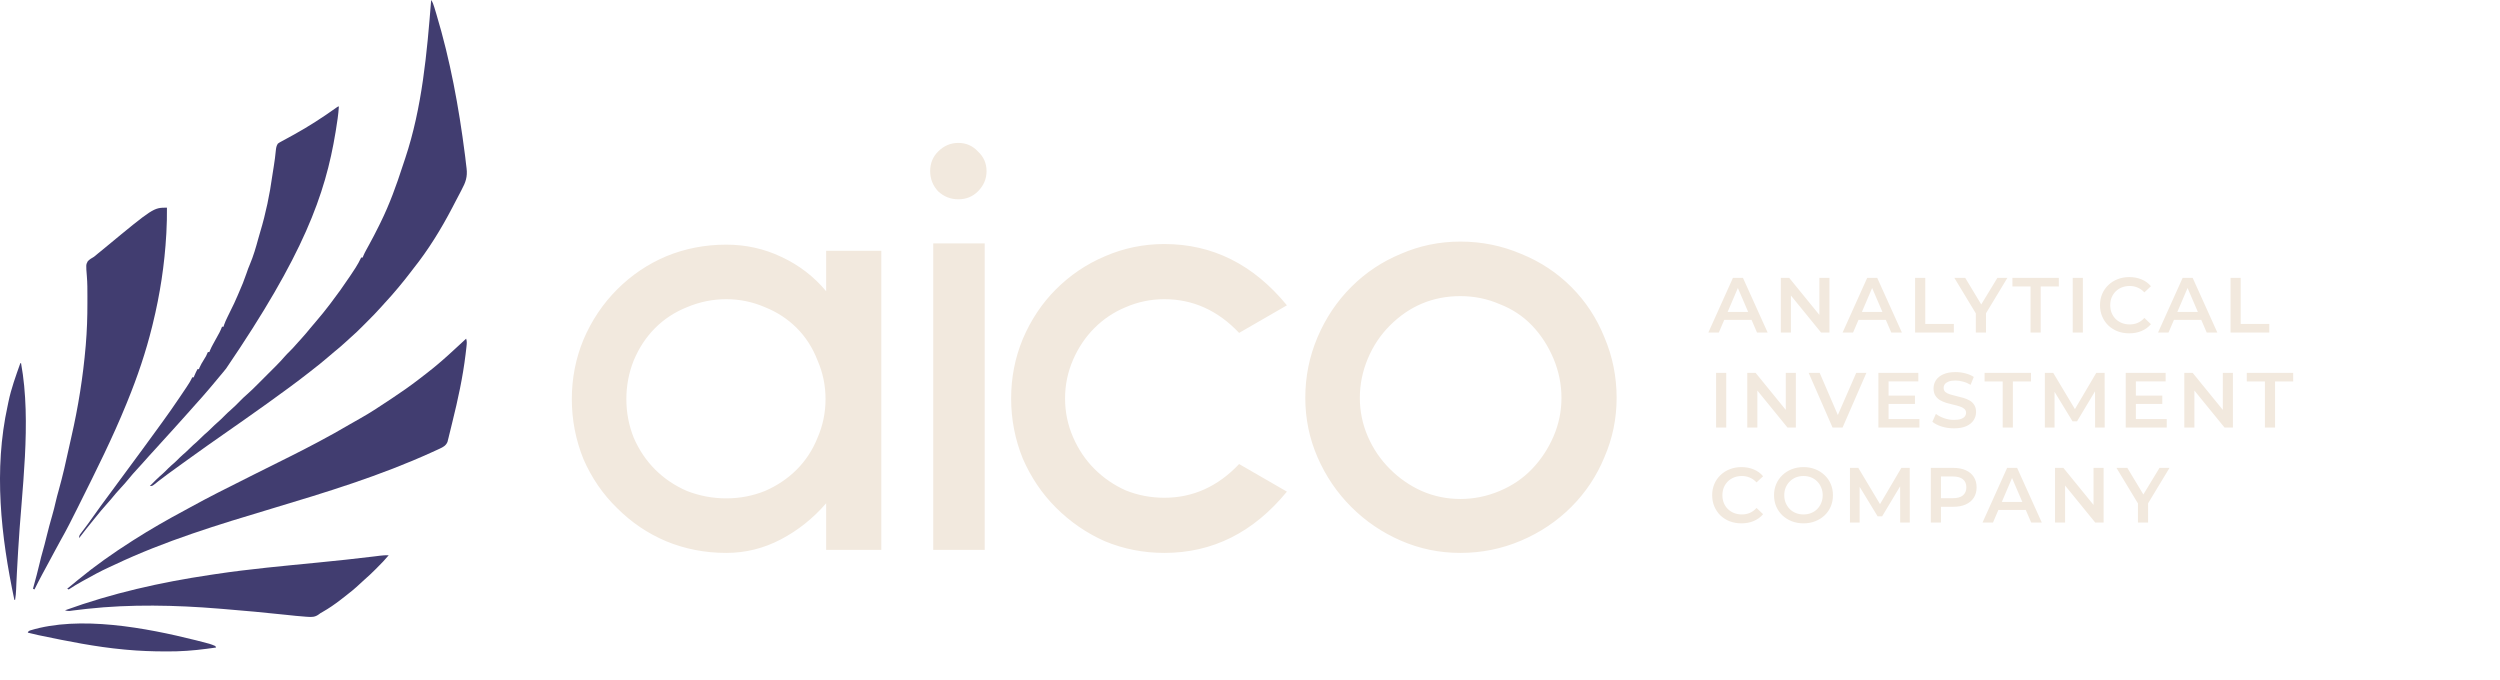
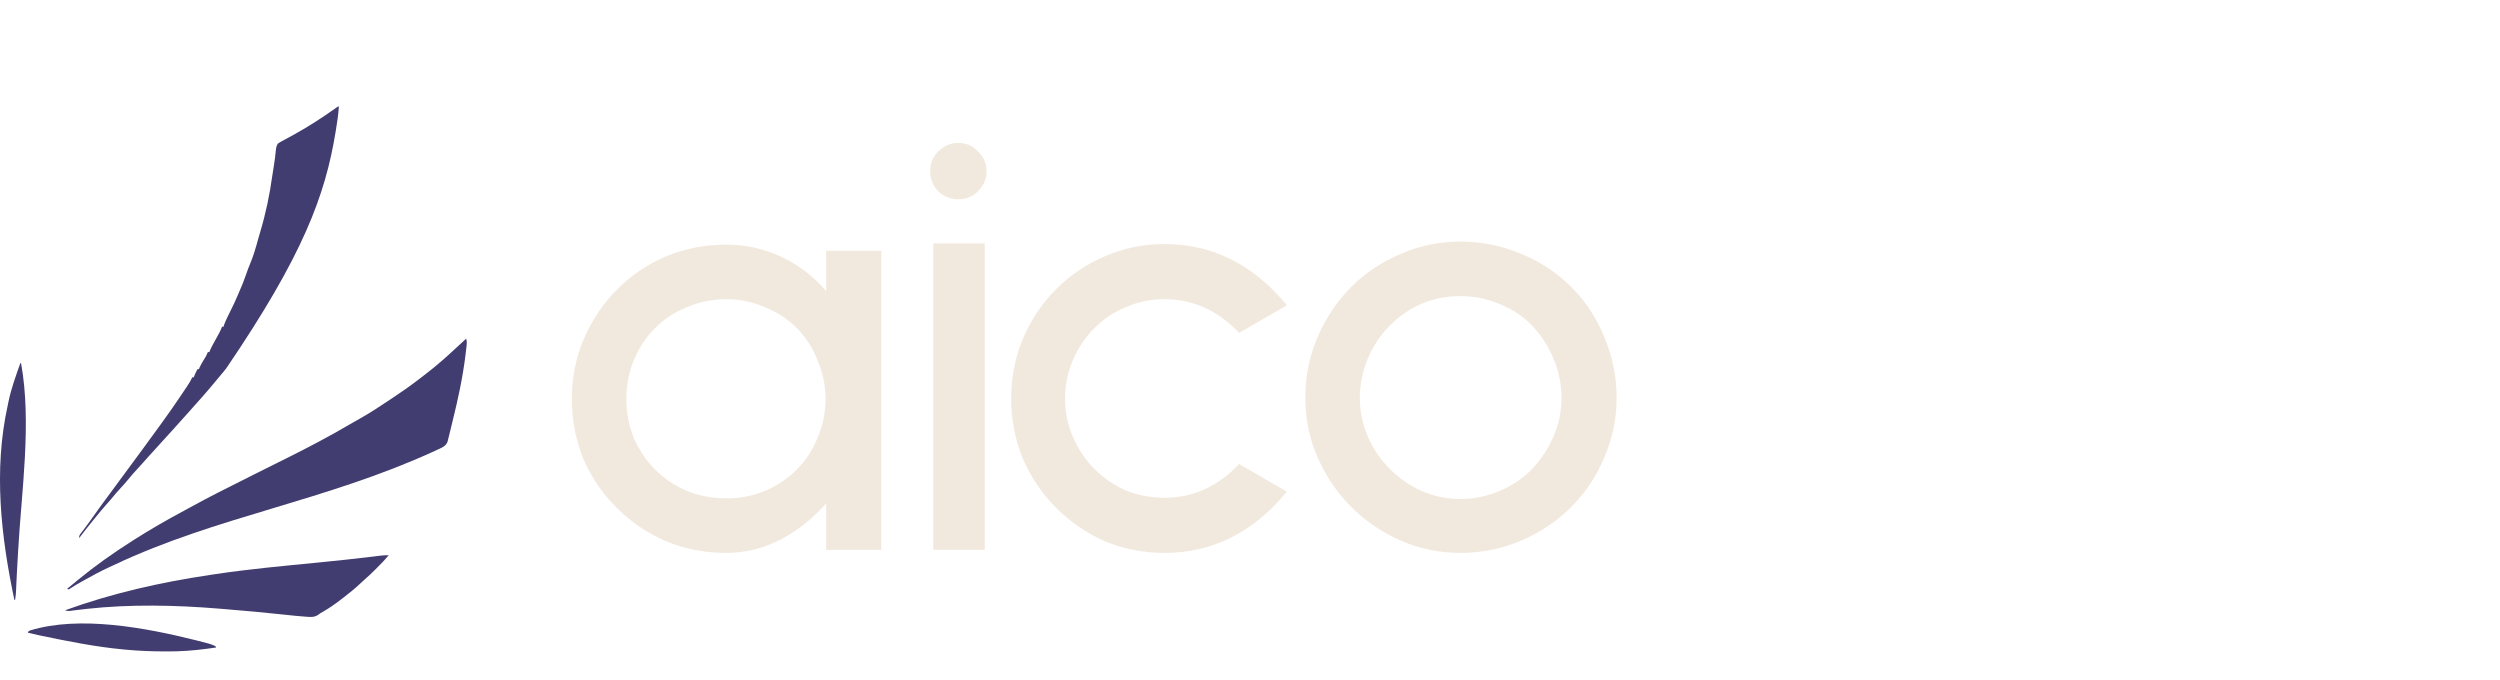
<svg xmlns="http://www.w3.org/2000/svg" width="1684" height="458" viewBox="0 0 1684 458" fill="none">
  <path d="M556.496 370.376V339.002C547.689 349.185 537.506 357.304 525.948 363.358C514.389 369.413 502.142 372.44 489.207 372.44C474.897 372.44 461.411 369.826 448.752 364.597C436.367 359.368 425.359 351.937 415.727 342.305C406.094 332.948 398.526 321.939 393.022 309.28C387.793 296.345 385.179 282.86 385.179 268.824C385.179 254.788 387.793 241.441 393.022 228.781C398.526 215.846 406.094 204.563 415.727 194.931C425.359 185.298 436.367 177.868 448.752 172.639C461.411 167.41 474.897 164.795 489.207 164.795C502.417 164.795 514.802 167.547 526.361 173.051C538.194 178.556 548.24 186.261 556.496 196.169V168.923H593.649V370.376H556.496ZM489.207 201.536C480.125 201.536 471.319 203.324 462.787 206.902C454.531 210.205 447.376 214.883 441.321 220.938C435.266 226.992 430.45 234.285 426.873 242.817C423.57 251.073 421.919 259.742 421.919 268.824C421.919 277.906 423.57 286.575 426.873 294.831C430.45 303.087 435.266 310.243 441.321 316.297C447.376 322.352 454.531 327.168 462.787 330.746C471.319 334.048 480.125 335.7 489.207 335.7C498.289 335.7 506.958 334.048 515.215 330.746C523.471 327.168 530.626 322.352 536.681 316.297C542.735 310.243 547.414 303.087 550.716 294.831C554.294 286.575 556.083 277.906 556.083 268.824C556.083 259.742 554.294 251.073 550.716 242.817C547.414 234.285 542.735 226.992 536.681 220.938C530.626 214.883 523.471 210.205 515.215 206.902C506.958 203.324 498.289 201.536 489.207 201.536ZM645.551 134.247C640.322 134.247 635.781 132.458 631.928 128.88C628.35 125.028 626.561 120.487 626.561 115.258C626.561 110.029 628.35 105.625 631.928 102.048C635.781 98.195 640.322 96.268 645.551 96.268C650.779 96.268 655.183 98.195 658.761 102.048C662.613 105.625 664.54 110.029 664.54 115.258C664.54 120.487 662.613 125.028 658.761 128.88C655.183 132.458 650.779 134.247 645.551 134.247ZM628.625 370.376V163.97H663.301V370.376H628.625ZM784.301 372.44C770.265 372.44 756.918 369.826 744.258 364.597C731.874 359.092 720.865 351.524 711.233 341.892C701.876 332.535 694.445 321.526 688.941 308.867C683.712 295.932 681.098 282.447 681.098 268.411C681.098 254.376 683.712 241.028 688.941 228.368C694.445 215.434 701.876 204.288 711.233 194.931C720.865 185.298 731.874 177.868 744.258 172.639C756.918 167.134 770.265 164.382 784.301 164.382C816.775 164.382 844.296 178.143 866.863 205.664L834.664 224.24C820.353 209.104 803.565 201.536 784.301 201.536C775.219 201.536 766.55 203.324 758.294 206.902C750.313 210.205 743.295 214.883 737.24 220.938C731.186 226.992 726.369 234.148 722.792 242.404C719.214 250.66 717.425 259.329 717.425 268.411C717.425 277.493 719.214 286.162 722.792 294.418C726.369 302.675 731.186 309.83 737.24 315.885C743.295 321.939 750.313 326.755 758.294 330.333C766.55 333.636 775.219 335.287 784.301 335.287C803.565 335.287 820.353 327.719 834.664 312.582L866.863 331.159C844.296 358.68 816.775 372.44 784.301 372.44ZM983.689 372.44C969.654 372.44 956.306 369.688 943.647 364.184C930.987 358.68 919.841 351.111 910.209 341.479C900.576 331.847 893.008 320.701 887.504 308.041C882 295.382 879.248 282.034 879.248 267.998C879.248 253.688 882 240.065 887.504 227.13C893.008 214.195 900.576 202.912 910.209 193.279C919.841 183.647 930.987 176.216 943.647 170.987C956.306 165.483 969.654 162.731 983.689 162.731C998 162.731 1011.62 165.483 1024.56 170.987C1037.49 176.216 1048.78 183.647 1058.41 193.279C1068.04 202.912 1075.47 214.195 1080.7 227.13C1086.2 240.065 1088.96 253.688 1088.96 267.998C1088.96 282.034 1086.2 295.382 1080.7 308.041C1075.47 320.701 1068.04 331.847 1058.41 341.479C1048.78 351.111 1037.49 358.68 1024.56 364.184C1011.62 369.688 998 372.44 983.689 372.44ZM983.689 199.471C965.25 199.471 949.426 206.076 936.216 219.286C929.886 225.616 924.932 233.047 921.355 241.578C917.777 250.11 915.988 258.917 915.988 267.998C915.988 277.08 917.777 285.749 921.355 294.006C924.932 302.262 929.886 309.555 936.216 315.885C942.546 322.214 949.701 327.168 957.682 330.746C965.938 334.324 974.608 336.113 983.689 336.113C992.771 336.113 1001.58 334.324 1010.11 330.746C1018.64 327.168 1025.93 322.214 1031.99 315.885C1038.04 309.555 1042.86 302.262 1046.44 294.006C1050.01 285.749 1051.8 277.08 1051.8 267.998C1051.8 258.917 1050.01 250.11 1046.44 241.578C1042.86 233.047 1038.04 225.616 1031.99 219.286C1025.93 212.957 1018.64 208.141 1010.11 204.838C1001.85 201.26 993.046 199.471 983.689 199.471Z" fill="#F2E9DE" />
-   <path d="M290.433 0C291.471 1.557 291.907 2.816 292.454 4.6C292.55 4.913 292.646 5.226 292.745 5.548C293.064 6.591 293.379 7.635 293.692 8.68C293.801 9.044 293.911 9.408 294.024 9.783C303.271 40.601 309.079 72.112 313.15 103.998C313.27 104.923 313.27 104.923 313.392 105.866C313.54 107.058 313.676 108.251 313.801 109.446C313.94 110.76 314.102 112.059 314.284 113.366C314.978 119.094 313.66 122.809 310.957 127.812C310.585 128.533 310.214 129.255 309.845 129.977C308.918 131.782 307.967 133.575 307.01 135.364C306.213 136.861 305.438 138.369 304.661 139.876C297.182 154.225 288.509 168.33 278.401 180.986C277.765 181.812 277.133 182.64 276.502 183.469C274.03 186.711 271.484 189.886 268.875 193.019C268.662 193.274 268.45 193.53 268.231 193.794C265.124 197.527 261.925 201.151 258.618 204.707C258.046 205.333 257.481 205.964 256.921 206.6C253.812 210.113 250.537 213.439 247.216 216.749C246.281 217.68 245.349 218.615 244.418 219.55C241.718 222.251 239.024 224.93 236.114 227.407C234.829 228.501 233.606 229.657 232.371 230.808C230.054 232.948 227.667 234.972 225.209 236.951C223.558 238.299 221.949 239.69 220.338 241.085C217.193 243.799 213.963 246.383 210.677 248.925C209.649 249.722 208.626 250.525 207.603 251.329C199.643 257.573 191.467 263.513 183.258 269.422C182.145 270.224 181.034 271.029 179.923 271.836C174.774 275.572 169.58 279.239 164.36 282.877C162.264 284.339 160.171 285.806 158.077 287.272C155.553 289.039 153.029 290.805 150.504 292.571C143.224 297.662 135.952 302.76 128.757 307.971C126.793 309.394 124.825 310.811 122.847 312.215C119.77 314.402 116.718 316.62 113.677 318.857C113.07 319.303 113.07 319.303 112.451 319.758C110.597 321.126 108.754 322.505 106.942 323.929C106.492 324.282 106.492 324.282 106.033 324.642C105.241 325.267 104.453 325.898 103.666 326.529C102.428 327.379 102.428 327.379 100.924 327.379C103.705 324.552 106.481 321.771 109.5 319.195C110.883 317.972 112.16 316.649 113.456 315.333C114.752 314.057 116.122 312.88 117.502 311.695C118.754 310.584 119.915 309.397 121.087 308.203C122.341 306.971 123.673 305.84 125.004 304.693C125.956 303.847 126.854 302.97 127.746 302.061C129.269 300.51 130.878 299.093 132.524 297.675C133.476 296.828 134.374 295.951 135.266 295.043C136.789 293.492 138.398 292.074 140.045 290.656C140.997 289.81 141.894 288.932 142.786 288.024C143.965 286.824 145.175 285.702 146.452 284.608C148.062 283.223 149.566 281.764 151.059 280.253C152.48 278.814 153.902 277.423 155.445 276.117C157.742 274.156 159.84 272 161.951 269.844C163.391 268.381 164.851 266.979 166.414 265.647C168.837 263.537 171.102 261.284 173.37 259.01C173.813 258.568 174.255 258.127 174.711 257.672C175.876 256.506 177.041 255.34 178.205 254.173C178.914 253.463 179.624 252.754 180.334 252.045C181.712 250.671 183.088 249.295 184.463 247.918C184.882 247.5 185.301 247.082 185.732 246.652C187.886 244.489 189.966 242.293 191.95 239.973C192.89 238.889 193.897 237.885 194.926 236.886C196.616 235.216 198.208 233.502 199.754 231.699C200.858 230.429 201.996 229.194 203.136 227.956C205.177 225.719 207.11 223.419 209.011 221.063C210.367 219.408 211.762 217.791 213.163 216.174C216.14 212.72 218.977 209.174 221.748 205.552C222.035 205.179 222.321 204.805 222.616 204.42C227.207 198.412 231.6 192.296 235.786 186C236.174 185.416 236.174 185.416 236.571 184.821C237.326 183.681 238.077 182.538 238.826 181.394C239.047 181.057 239.268 180.721 239.496 180.375C240.94 178.142 242.152 175.862 243.306 173.466C243.637 173.466 243.968 173.466 244.309 173.466C244.446 173.106 244.583 172.746 244.724 172.375C245.304 170.978 245.965 169.688 246.694 168.364C246.965 167.871 247.235 167.377 247.513 166.869C247.944 166.086 247.944 166.086 248.382 165.288C250.796 160.862 253.164 156.427 255.362 151.89C255.691 151.213 256.022 150.537 256.355 149.862C262.434 137.543 267.029 124.784 271.25 111.739C271.799 110.045 272.369 108.359 272.943 106.673C284.367 72.447 287.601 35.739 290.433 0Z" fill="#413D70" />
  <path d="M313.995 228.113C314.606 229.941 314.44 231.473 314.23 233.374C314.195 233.697 314.159 234.02 314.123 234.353C314.002 235.428 313.874 236.502 313.745 237.576C313.678 238.138 313.678 238.138 313.61 238.71C311.754 254.087 308.47 269.161 304.738 284.179C304.391 285.586 304.052 286.995 303.714 288.404C303.335 289.971 302.946 291.536 302.558 293.1C302.425 293.656 302.292 294.212 302.155 294.784C302.026 295.29 301.898 295.795 301.765 296.316C301.603 296.969 301.603 296.969 301.439 297.635C300.435 300.086 298.591 301.113 296.27 302.183C295.728 302.435 295.187 302.686 294.629 302.945C294.04 303.212 293.451 303.479 292.845 303.754C292.22 304.04 291.596 304.326 290.971 304.612C256.159 320.474 219.708 331.612 183.135 342.574C147.124 353.368 111.254 364.266 77.199 380.391C75.987 380.962 74.771 381.522 73.551 382.076C67.641 384.772 61.97 387.882 56.303 391.051C55.932 391.258 55.56 391.466 55.178 391.68C52.142 393.381 49.157 395.113 46.276 397.067C45.945 396.902 45.614 396.736 45.273 396.566C46.537 395.53 47.801 394.495 49.067 393.462C50.244 392.501 51.417 391.535 52.588 390.567C64.116 381.077 76.299 372.493 88.891 364.48C89.353 364.184 89.816 363.889 90.292 363.585C101.335 356.553 112.659 350.068 124.198 343.889C125.633 343.118 127.061 342.336 128.489 341.553C134.363 338.332 140.263 335.183 146.232 332.143C146.671 331.919 147.11 331.695 147.561 331.464C155.195 327.566 162.858 323.729 170.524 319.897C171.01 319.654 171.495 319.411 171.996 319.161C176.953 316.684 181.91 314.208 186.87 311.737C188.766 310.792 190.662 309.846 192.557 308.9C193.441 308.46 194.324 308.019 195.208 307.58C201.259 304.569 207.256 301.471 213.225 298.302C213.844 297.974 214.463 297.646 215.083 297.318C222.007 293.651 228.826 289.837 235.576 285.856C237.851 284.516 240.148 283.222 242.459 281.945C249.714 277.9 256.604 273.256 263.516 268.66C263.83 268.452 264.143 268.243 264.466 268.029C270.495 264.023 276.43 259.894 282.16 255.468C282.516 255.194 282.872 254.92 283.239 254.638C283.959 254.082 284.679 253.526 285.398 252.969C286.052 252.464 286.706 251.959 287.362 251.455C294.107 246.27 300.457 240.674 306.677 234.874C308.065 233.584 309.464 232.306 310.862 231.027C312.451 229.593 312.451 229.593 313.995 228.113Z" fill="#413D70" />
-   <path d="M112.453 139.875C112.504 145.444 112.381 150.984 112.077 156.545C112.056 156.941 112.034 157.337 112.012 157.745C110.876 178.131 107.799 198.261 102.928 218.085C102.785 218.674 102.642 219.264 102.494 219.871C98.277 237.04 92.568 253.867 85.882 270.225C85.627 270.853 85.372 271.481 85.118 272.109C75.841 294.926 64.8 316.931 53.816 338.959C53.27 340.056 52.724 341.153 52.178 342.25C48.516 349.609 44.841 356.941 40.767 364.083C39.428 366.448 38.159 368.851 36.875 371.247C36.277 372.36 35.679 373.474 35.081 374.588C34.78 375.149 34.478 375.711 34.168 376.29C33.227 378.04 32.282 379.788 31.337 381.536C31.026 382.111 30.715 382.687 30.395 383.28C29.805 384.37 29.216 385.459 28.625 386.548C26.751 390.02 24.958 393.527 23.214 397.066C22.883 396.9 22.552 396.735 22.211 396.565C22.307 396.214 22.403 395.864 22.501 395.503C24.777 387.228 24.777 387.228 26.817 378.892C27.358 376.52 27.946 374.176 28.634 371.842C29.67 368.316 30.544 364.756 31.423 361.188C32.593 356.446 33.843 351.742 35.215 347.055C36.085 344.062 36.831 341.058 37.52 338.019C38.091 335.526 38.746 333.066 39.445 330.606C42.227 320.741 44.482 310.764 46.637 300.747C47.092 298.64 47.563 296.537 48.046 294.437C52.685 274.245 55.949 253.771 57.713 233.125C57.741 232.789 57.77 232.453 57.8 232.106C58.578 222.824 58.894 213.551 58.874 204.239C58.872 202.663 58.876 201.087 58.88 199.511C58.884 195.067 58.884 190.642 58.519 186.21C57.873 178.266 57.873 178.266 59.197 175.858C60.496 174.633 61.765 173.833 63.321 172.964C64.19 172.269 65.047 171.558 65.891 170.833C66.582 170.275 66.582 170.275 67.287 169.705C68.415 168.793 69.535 167.874 70.652 166.948C103.392 139.875 103.392 139.875 112.453 139.875Z" fill="#413D70" />
  <path d="M228.263 71.693C227.949 77.053 227.12 82.318 226.258 87.611C226.181 88.08 226.105 88.549 226.027 89.032C219.085 131.345 204.441 171.67 152.305 248.255C151.646 249.061 150.989 249.868 150.333 250.676C147.683 253.933 144.984 257.147 142.261 260.343C141.767 260.924 141.273 261.505 140.779 262.087C137.782 265.615 134.749 269.096 131.621 272.508C130.352 273.899 129.113 275.314 127.878 276.734C126.101 278.763 124.286 280.758 122.479 282.76C121.727 283.596 120.975 284.431 120.223 285.267C119.849 285.682 119.476 286.097 119.091 286.524C118.351 287.346 117.612 288.169 116.874 288.992C114.594 291.531 112.297 294.054 109.988 296.567C108.176 298.542 106.381 300.533 104.591 302.528C103.272 303.99 101.94 305.439 100.608 306.888C98.822 308.829 97.065 310.79 95.34 312.784C94.384 313.866 93.407 314.926 92.426 315.984C90.433 318.134 88.501 320.299 86.664 322.586C84.976 324.684 83.207 326.67 81.368 328.634C79.112 331.043 76.991 333.523 74.923 336.097C73.849 337.406 72.733 338.662 71.592 339.914C69.234 342.508 67.027 345.208 64.824 347.935C64.305 348.57 63.786 349.205 63.267 349.839C59.868 353.996 56.538 358.196 53.293 362.475C53.293 360.723 53.585 360.398 54.617 359.04C55.045 358.468 55.045 358.468 55.482 357.885C55.794 357.476 56.105 357.068 56.426 356.646C57.077 355.779 57.727 354.91 58.377 354.042C58.704 353.605 59.032 353.168 59.369 352.717C60.719 350.896 62.022 349.043 63.32 347.183C66.295 342.938 69.367 338.768 72.453 334.603C73.925 332.616 75.39 330.625 76.856 328.634C77.441 327.84 78.026 327.046 78.611 326.252C79.045 325.663 79.045 325.663 79.488 325.062C89.139 311.964 89.139 311.964 90.017 310.773C90.601 309.98 91.186 309.186 91.77 308.393C93.237 306.401 94.706 304.41 96.176 302.421C99.86 297.432 103.511 292.421 107.133 287.388C107.942 286.267 108.754 285.15 109.567 284.033C113.474 278.664 117.26 273.223 120.975 267.72C121.287 267.259 121.598 266.798 121.919 266.324C122.881 264.9 123.84 263.475 124.798 262.048C125.094 261.608 125.391 261.169 125.697 260.715C127.117 258.591 128.429 256.507 129.498 254.184C129.829 254.184 130.159 254.184 130.5 254.184C130.635 253.832 130.769 253.48 130.908 253.118C131.537 251.594 132.256 250.136 133.007 248.669C133.338 248.669 133.669 248.669 134.01 248.669C134.128 248.334 134.246 247.999 134.368 247.654C135.182 245.77 136.222 244.082 137.3 242.339C138.87 239.842 138.87 239.842 140.026 237.138C140.357 237.138 140.688 237.138 141.029 237.138C141.163 236.782 141.298 236.426 141.437 236.059C142.048 234.592 142.754 233.234 143.52 231.842C143.806 231.319 144.092 230.795 144.387 230.256C144.989 229.162 145.591 228.068 146.193 226.974C146.479 226.45 146.766 225.927 147.06 225.387C147.322 224.912 147.583 224.437 147.853 223.948C148.505 222.684 149.049 221.421 149.552 220.092C149.882 220.092 150.213 220.092 150.554 220.092C150.687 219.665 150.82 219.238 150.957 218.797C151.574 217.035 152.317 215.41 153.137 213.733C153.364 213.268 153.364 213.268 153.594 212.793C154.073 211.81 154.554 210.828 155.035 209.846C155.514 208.865 155.993 207.885 156.47 206.904C156.905 206.012 157.341 205.121 157.777 204.23C158.591 202.514 159.342 200.786 160.08 199.035C160.322 198.474 160.565 197.912 160.814 197.334C163.645 190.775 163.645 190.775 166.065 184.058C166.73 182.016 167.473 180.046 168.321 178.073C170.698 172.467 172.376 166.666 173.965 160.8C174.389 159.241 174.835 157.692 175.304 156.147C179.038 143.76 181.674 131.025 183.444 118.217C183.75 116.063 184.106 113.917 184.458 111.77C185.013 108.353 185.453 104.933 185.782 101.487C185.969 99.689 186.164 98.281 187.153 96.761C188.298 95.96 188.298 95.96 189.728 95.188C190.513 94.758 190.513 94.758 191.315 94.318C192.155 93.868 192.155 93.868 193.012 93.408C194.165 92.776 195.317 92.144 196.469 91.51C197.026 91.205 197.584 90.9 198.158 90.586C208.052 85.123 217.637 78.887 226.828 72.32C227.762 71.693 227.762 71.693 228.263 71.693Z" fill="#413D70" />
  <path d="M261.855 374.005C259.362 377.013 256.665 379.772 253.897 382.528C253.25 383.177 253.25 383.177 252.59 383.84C250.362 386.064 248.103 388.215 245.715 390.266C244.613 391.221 243.556 392.216 242.497 393.218C239.219 396.313 235.792 399.145 232.204 401.872C231.235 402.611 230.273 403.358 229.311 404.105C225.481 407.057 221.596 409.761 217.388 412.148C215.782 413.041 215.782 413.041 214.576 413.962C212.181 415.663 210.109 415.709 207.252 415.495C206.857 415.469 206.463 415.444 206.056 415.417C201.578 415.105 197.115 414.629 192.652 414.149C178.701 412.659 164.735 411.357 150.75 410.238C149.655 410.15 148.56 410.061 147.465 409.972C118.291 407.585 87.943 406.913 58.81 410.102C58.466 410.139 58.122 410.177 57.768 410.215C55.004 410.518 52.239 410.823 49.483 411.191C49.015 411.253 48.547 411.315 48.064 411.379C47.666 411.435 47.267 411.491 46.857 411.549C45.719 411.609 44.854 411.439 43.77 411.105C75.679 399.538 108.085 392.261 141.601 387.254C142.903 387.06 144.204 386.864 145.505 386.668C168.154 383.27 190.991 381.225 213.775 378.977C226.461 377.724 239.133 376.413 251.786 374.845C252.493 374.758 252.493 374.758 253.214 374.669C254.063 374.564 254.912 374.457 255.76 374.348C257.806 374.093 259.794 373.953 261.855 374.005Z" fill="#413D70" />
  <path d="M13.688 244.656C13.854 244.656 14.019 244.656 14.19 244.656C21.455 284.725 14.486 330.623 12.219 370.928C12.187 371.506 12.154 372.085 12.121 372.682C11.968 375.408 11.814 378.134 11.659 380.86C11.603 381.851 11.547 382.843 11.491 383.834C11.464 384.308 11.437 384.782 11.41 385.271C11.274 387.716 11.152 390.16 11.047 392.607C11.026 393.105 11.005 393.604 10.983 394.118C10.943 395.06 10.905 396.003 10.869 396.946C10.77 399.359 10.569 401.7 10.179 404.085C10.014 404.085 9.848 404.085 9.678 404.085C0.592 361.021 -4.384 316.68 5.166 273.233C5.35 272.341 5.534 271.449 5.716 270.556C7.556 261.67 10.676 253.199 13.688 244.656Z" fill="#413D70" />
  <path d="M131.694 431.221C132.024 431.303 132.353 431.385 132.693 431.47C141.602 433.714 141.602 433.714 145.043 435.169C145.208 435.5 145.373 435.831 145.544 436.172C143.842 436.405 142.139 436.633 140.436 436.861C139.975 436.924 139.513 436.988 139.037 437.053C130.184 438.229 121.448 438.855 112.518 438.804C112.029 438.802 111.54 438.801 111.037 438.799C102.45 438.767 93.937 438.471 85.382 437.676C84.726 437.616 84.07 437.557 83.395 437.496C64.437 435.743 45.737 431.976 27.12 428.091C26.732 428.011 26.343 427.93 25.943 427.847C23.514 427.335 21.108 426.76 18.703 426.145C19.204 425.142 19.204 425.142 20.313 424.658C53.638 414.414 98.451 422.912 131.694 431.221Z" fill="#413D70" />
-   <path d="M1150.74 224L1167.31 187.163H1174.05L1190.68 224H1183.52L1169.26 190.794H1172L1157.79 224H1150.74ZM1158.37 215.475L1160.21 210.107H1180.1L1181.94 215.475H1158.37ZM1199.57 224V187.163H1205.2L1228.31 215.527H1225.52V187.163H1232.31V224H1226.68L1203.57 195.635H1206.36V224H1199.57ZM1241.18 224L1257.75 187.163H1264.49L1281.12 224H1273.96L1259.7 190.794H1262.44L1248.23 224H1241.18ZM1248.81 215.475L1250.65 210.107H1270.54L1272.38 215.475H1248.81ZM1290.01 224V187.163H1296.86V218.211H1316.12V224H1290.01ZM1330.92 224V209.423L1332.45 213.633L1316.45 187.163H1323.77L1336.61 208.476H1332.5L1345.45 187.163H1352.18L1336.19 213.633L1337.77 209.423V224H1330.92ZM1367.78 224V192.951H1355.57V187.163H1386.83V192.951H1374.62V224H1367.78ZM1396.18 224V187.163H1403.02V224H1396.18ZM1434.24 224.526C1431.43 224.526 1428.82 224.07 1426.4 223.158C1424.01 222.211 1421.93 220.895 1420.14 219.211C1418.38 217.492 1417.02 215.475 1416.03 213.159C1415.05 210.844 1414.56 208.318 1414.56 205.581C1414.56 202.845 1415.05 200.319 1416.03 198.003C1417.02 195.688 1418.4 193.688 1420.19 192.004C1421.98 190.285 1424.07 188.97 1426.45 188.057C1428.84 187.11 1431.45 186.637 1434.29 186.637C1437.31 186.637 1440.07 187.163 1442.56 188.215C1445.05 189.233 1447.15 190.759 1448.87 192.794L1444.45 196.951C1443.12 195.513 1441.63 194.443 1439.98 193.741C1438.33 193.004 1436.54 192.636 1434.61 192.636C1432.68 192.636 1430.91 192.951 1429.29 193.583C1427.72 194.214 1426.33 195.109 1425.14 196.267C1423.98 197.425 1423.07 198.793 1422.4 200.372C1421.77 201.95 1421.45 203.687 1421.45 205.581C1421.45 207.476 1421.77 209.212 1422.4 210.791C1423.07 212.37 1423.98 213.738 1425.14 214.896C1426.33 216.054 1427.72 216.948 1429.29 217.58C1430.91 218.211 1432.68 218.527 1434.61 218.527C1436.54 218.527 1438.33 218.176 1439.98 217.475C1441.63 216.738 1443.12 215.633 1444.45 214.159L1448.87 218.369C1447.15 220.369 1445.05 221.895 1442.56 222.948C1440.07 224 1437.29 224.526 1434.24 224.526ZM1453.66 224L1470.23 187.163H1476.97L1493.6 224H1486.44L1472.18 190.794H1474.92L1460.71 224H1453.66ZM1461.29 215.475L1463.13 210.107H1483.02L1484.86 215.475H1461.29ZM1502.49 224V187.163H1509.33V218.211H1528.59V224H1502.49ZM1155.95 288V251.163H1162.79V288H1155.95ZM1176.96 288V251.163H1182.59L1205.69 279.527H1202.91V251.163H1209.69V288H1204.06L1180.96 259.635H1183.75V288H1176.96ZM1234.41 288L1218.31 251.163H1225.73L1240.09 284.474H1235.83L1250.36 251.163H1257.2L1241.15 288H1234.41ZM1271.61 266.477H1289.92V272.107H1271.61V266.477ZM1272.14 282.264H1292.92V288H1265.29V251.163H1292.19V256.899H1272.14V282.264ZM1316.18 288.526C1313.3 288.526 1310.55 288.123 1307.92 287.316C1305.29 286.474 1303.2 285.404 1301.65 284.106L1304.02 278.791C1305.5 279.948 1307.32 280.913 1309.5 281.685C1311.67 282.457 1313.9 282.843 1316.18 282.843C1318.11 282.843 1319.67 282.632 1320.86 282.211C1322.06 281.79 1322.93 281.229 1323.49 280.527C1324.05 279.791 1324.34 278.966 1324.34 278.054C1324.34 276.931 1323.93 276.037 1323.13 275.37C1322.32 274.668 1321.27 274.125 1319.97 273.739C1318.7 273.318 1317.28 272.932 1315.71 272.581C1314.16 272.23 1312.6 271.827 1311.02 271.371C1309.48 270.879 1308.06 270.266 1306.76 269.529C1305.5 268.757 1304.46 267.74 1303.65 266.477C1302.85 265.214 1302.44 263.6 1302.44 261.635C1302.44 259.635 1302.97 257.811 1304.02 256.162C1305.11 254.478 1306.74 253.145 1308.92 252.163C1311.13 251.145 1313.92 250.637 1317.28 250.637C1319.49 250.637 1321.69 250.917 1323.86 251.479C1326.04 252.04 1327.93 252.847 1329.55 253.899L1327.39 259.214C1325.74 258.232 1324.04 257.513 1322.28 257.057C1320.53 256.566 1318.85 256.32 1317.23 256.32C1315.34 256.32 1313.79 256.548 1312.6 257.004C1311.44 257.46 1310.58 258.057 1310.02 258.793C1309.5 259.53 1309.23 260.372 1309.23 261.319C1309.23 262.442 1309.62 263.354 1310.39 264.056C1311.2 264.722 1312.23 265.249 1313.49 265.635C1314.79 266.02 1316.23 266.406 1317.81 266.792C1319.39 267.143 1320.95 267.547 1322.49 268.003C1324.07 268.459 1325.49 269.055 1326.76 269.792C1328.05 270.529 1329.09 271.528 1329.86 272.791C1330.67 274.054 1331.07 275.651 1331.07 277.58C1331.07 279.545 1330.53 281.369 1329.44 283.053C1328.39 284.702 1326.76 286.035 1324.55 287.053C1322.34 288.035 1319.55 288.526 1316.18 288.526ZM1349.02 288V256.951H1336.82V251.163H1368.07V256.951H1355.87V288H1349.02ZM1377.42 288V251.163H1383.05L1399.15 278.054H1396.21L1412.05 251.163H1417.68L1417.73 288H1411.26L1411.2 261.319H1412.57L1399.1 283.79H1396.05L1382.36 261.319H1383.94V288H1377.42ZM1438.2 266.477H1456.52V272.107H1438.2V266.477ZM1438.73 282.264H1459.52V288H1431.89V251.163H1458.78V256.899H1438.73V282.264ZM1471.35 288V251.163H1476.98L1500.09 279.527H1497.3V251.163H1504.09V288H1498.45L1475.35 259.635H1478.14V288H1471.35ZM1525.64 288V256.951H1513.43V251.163H1544.69V256.951H1532.48V288H1525.64ZM1173 352.526C1170.19 352.526 1167.58 352.07 1165.16 351.158C1162.77 350.211 1160.68 348.895 1158.89 347.211C1157.14 345.492 1155.77 343.475 1154.79 341.159C1153.81 338.844 1153.32 336.318 1153.32 333.581C1153.32 330.845 1153.81 328.319 1154.79 326.003C1155.77 323.688 1157.16 321.688 1158.95 320.004C1160.74 318.285 1162.82 316.97 1165.21 316.057C1167.59 315.11 1170.21 314.637 1173.05 314.637C1176.07 314.637 1178.82 315.163 1181.31 316.215C1183.8 317.233 1185.91 318.759 1187.63 320.794L1183.21 324.951C1181.87 323.513 1180.38 322.443 1178.73 321.741C1177.08 321.004 1175.3 320.636 1173.37 320.636C1171.44 320.636 1169.66 320.951 1168.05 321.583C1166.47 322.214 1165.09 323.109 1163.89 324.267C1162.74 325.425 1161.82 326.793 1161.16 328.372C1160.53 329.95 1160.21 331.687 1160.21 333.581C1160.21 335.476 1160.53 337.212 1161.16 338.791C1161.82 340.37 1162.74 341.738 1163.89 342.896C1165.09 344.054 1166.47 344.948 1168.05 345.58C1169.66 346.211 1171.44 346.527 1173.37 346.527C1175.3 346.527 1177.08 346.176 1178.73 345.475C1180.38 344.738 1181.87 343.633 1183.21 342.159L1187.63 346.369C1185.91 348.369 1183.8 349.895 1181.31 350.948C1178.82 352 1176.05 352.526 1173 352.526ZM1214.88 352.526C1212 352.526 1209.36 352.053 1206.94 351.105C1204.51 350.158 1202.41 348.843 1200.62 347.159C1198.83 345.439 1197.45 343.44 1196.46 341.159C1195.48 338.844 1194.99 336.318 1194.99 333.581C1194.99 330.845 1195.48 328.336 1196.46 326.056C1197.45 323.741 1198.83 321.741 1200.62 320.057C1202.41 318.338 1204.51 317.005 1206.94 316.057C1209.36 315.11 1211.99 314.637 1214.83 314.637C1217.71 314.637 1220.34 315.11 1222.72 316.057C1225.14 317.005 1227.25 318.338 1229.04 320.057C1230.83 321.741 1232.21 323.741 1233.2 326.056C1234.18 328.336 1234.67 330.845 1234.67 333.581C1234.67 336.318 1234.18 338.844 1233.2 341.159C1232.21 343.475 1230.83 345.475 1229.04 347.159C1227.25 348.843 1225.14 350.158 1222.72 351.105C1220.34 352.053 1217.72 352.526 1214.88 352.526ZM1214.83 346.527C1216.69 346.527 1218.41 346.211 1219.99 345.58C1221.57 344.948 1222.93 344.054 1224.09 342.896C1225.25 341.703 1226.14 340.335 1226.77 338.791C1227.44 337.212 1227.77 335.476 1227.77 333.581C1227.77 331.687 1227.44 329.968 1226.77 328.424C1226.14 326.845 1225.25 325.477 1224.09 324.319C1222.93 323.127 1221.57 322.214 1219.99 321.583C1218.41 320.951 1216.69 320.636 1214.83 320.636C1212.97 320.636 1211.25 320.951 1209.67 321.583C1208.13 322.214 1206.76 323.127 1205.57 324.319C1204.41 325.477 1203.5 326.845 1202.83 328.424C1202.2 329.968 1201.88 331.687 1201.88 333.581C1201.88 335.441 1202.2 337.16 1202.83 338.739C1203.5 340.317 1204.41 341.703 1205.57 342.896C1206.72 344.054 1208.09 344.948 1209.67 345.58C1211.25 346.211 1212.97 346.527 1214.83 346.527ZM1246.13 352V315.163H1251.76L1267.86 342.054H1264.92L1280.76 315.163H1286.39L1286.44 352H1279.97L1279.92 325.319H1281.28L1267.81 347.79H1264.76L1251.08 325.319H1252.66V352H1246.13ZM1300.6 352V315.163H1315.76C1319.02 315.163 1321.81 315.689 1324.12 316.742C1326.47 317.794 1328.28 319.303 1329.54 321.267C1330.81 323.232 1331.44 325.565 1331.44 328.266C1331.44 330.968 1330.81 333.301 1329.54 335.265C1328.28 337.23 1326.47 338.739 1324.12 339.791C1321.81 340.844 1319.02 341.37 1315.76 341.37H1304.39L1307.44 338.16V352H1300.6ZM1307.44 338.896L1304.39 335.581H1315.44C1318.46 335.581 1320.72 334.95 1322.23 333.687C1323.77 332.389 1324.54 330.582 1324.54 328.266C1324.54 325.916 1323.77 324.109 1322.23 322.846C1320.72 321.583 1318.46 320.951 1315.44 320.951H1304.39L1307.44 317.583V338.896ZM1335.42 352L1352 315.163H1358.73L1375.36 352H1368.21L1353.94 318.794H1356.68L1342.47 352H1335.42ZM1343.05 343.475L1344.89 338.107H1364.79L1366.63 343.475H1343.05ZM1384.26 352V315.163H1389.89L1412.99 343.527H1410.2V315.163H1416.99V352H1411.36L1388.26 323.635H1391.05V352H1384.26ZM1440.12 352V337.423L1441.65 341.633L1425.65 315.163H1432.97L1445.81 336.476H1441.7L1454.65 315.163H1461.38L1445.38 341.633L1446.96 337.423V352H1440.12Z" fill="#F2E9DE" />
</svg>